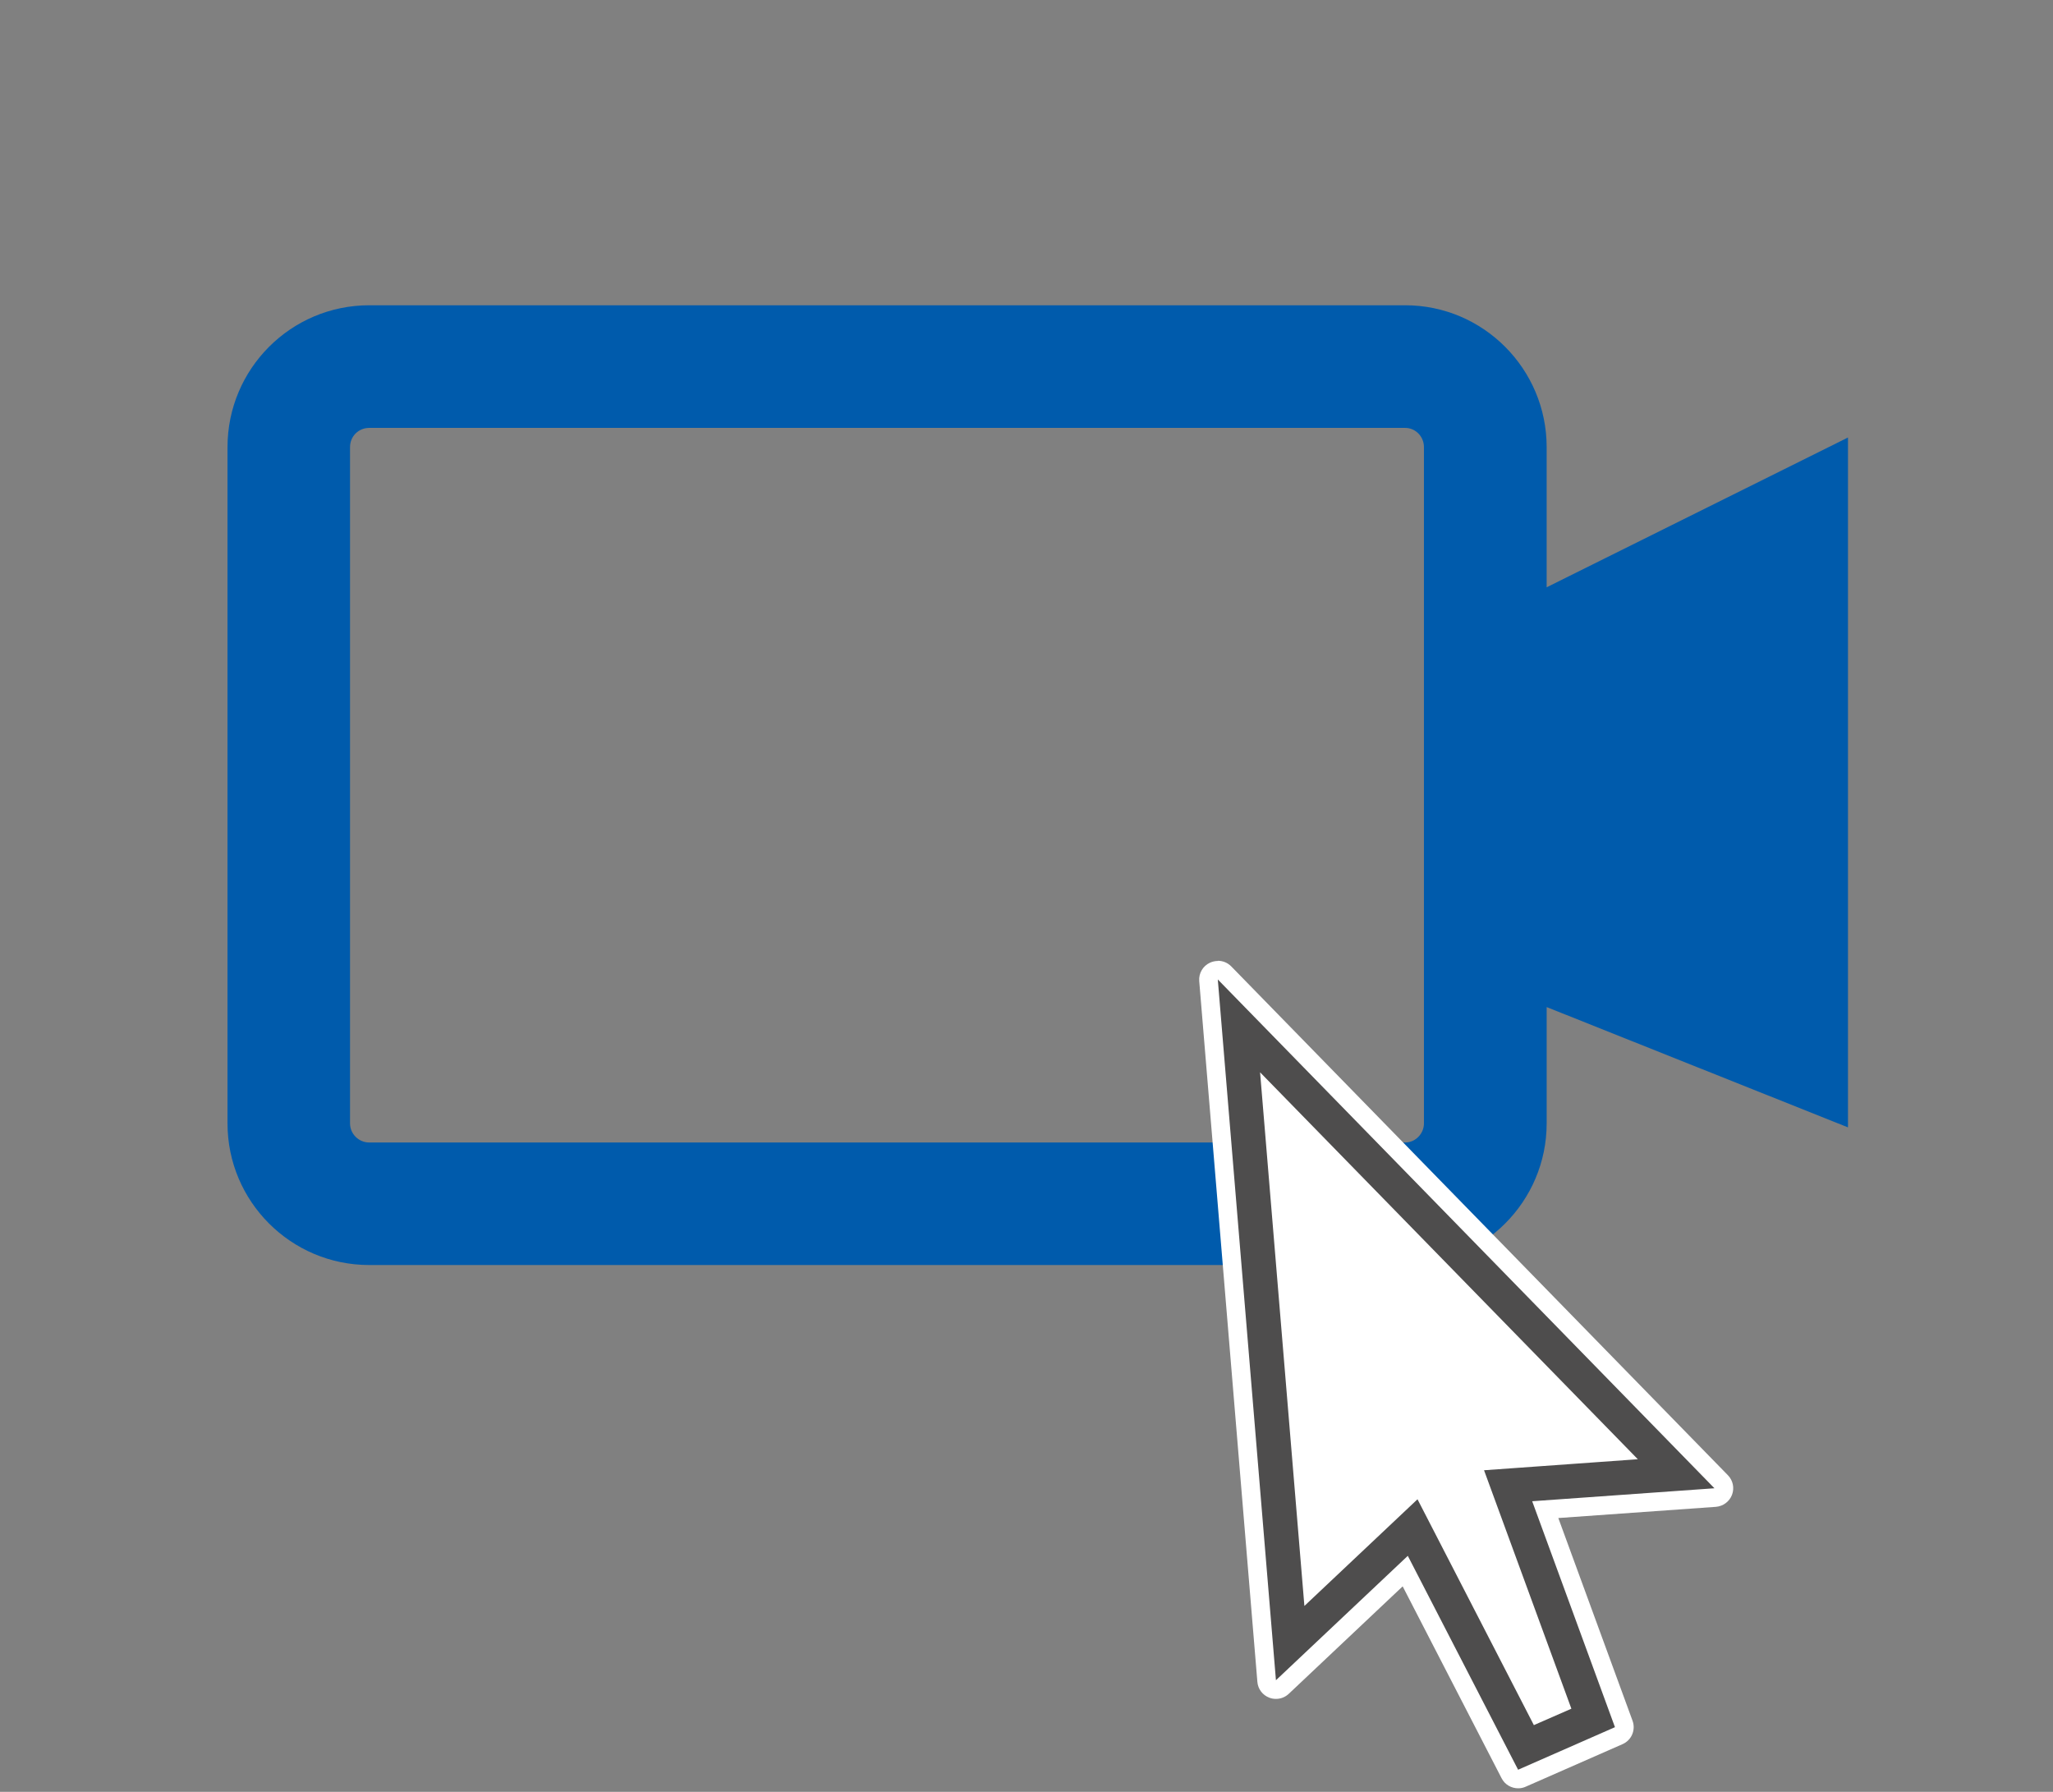
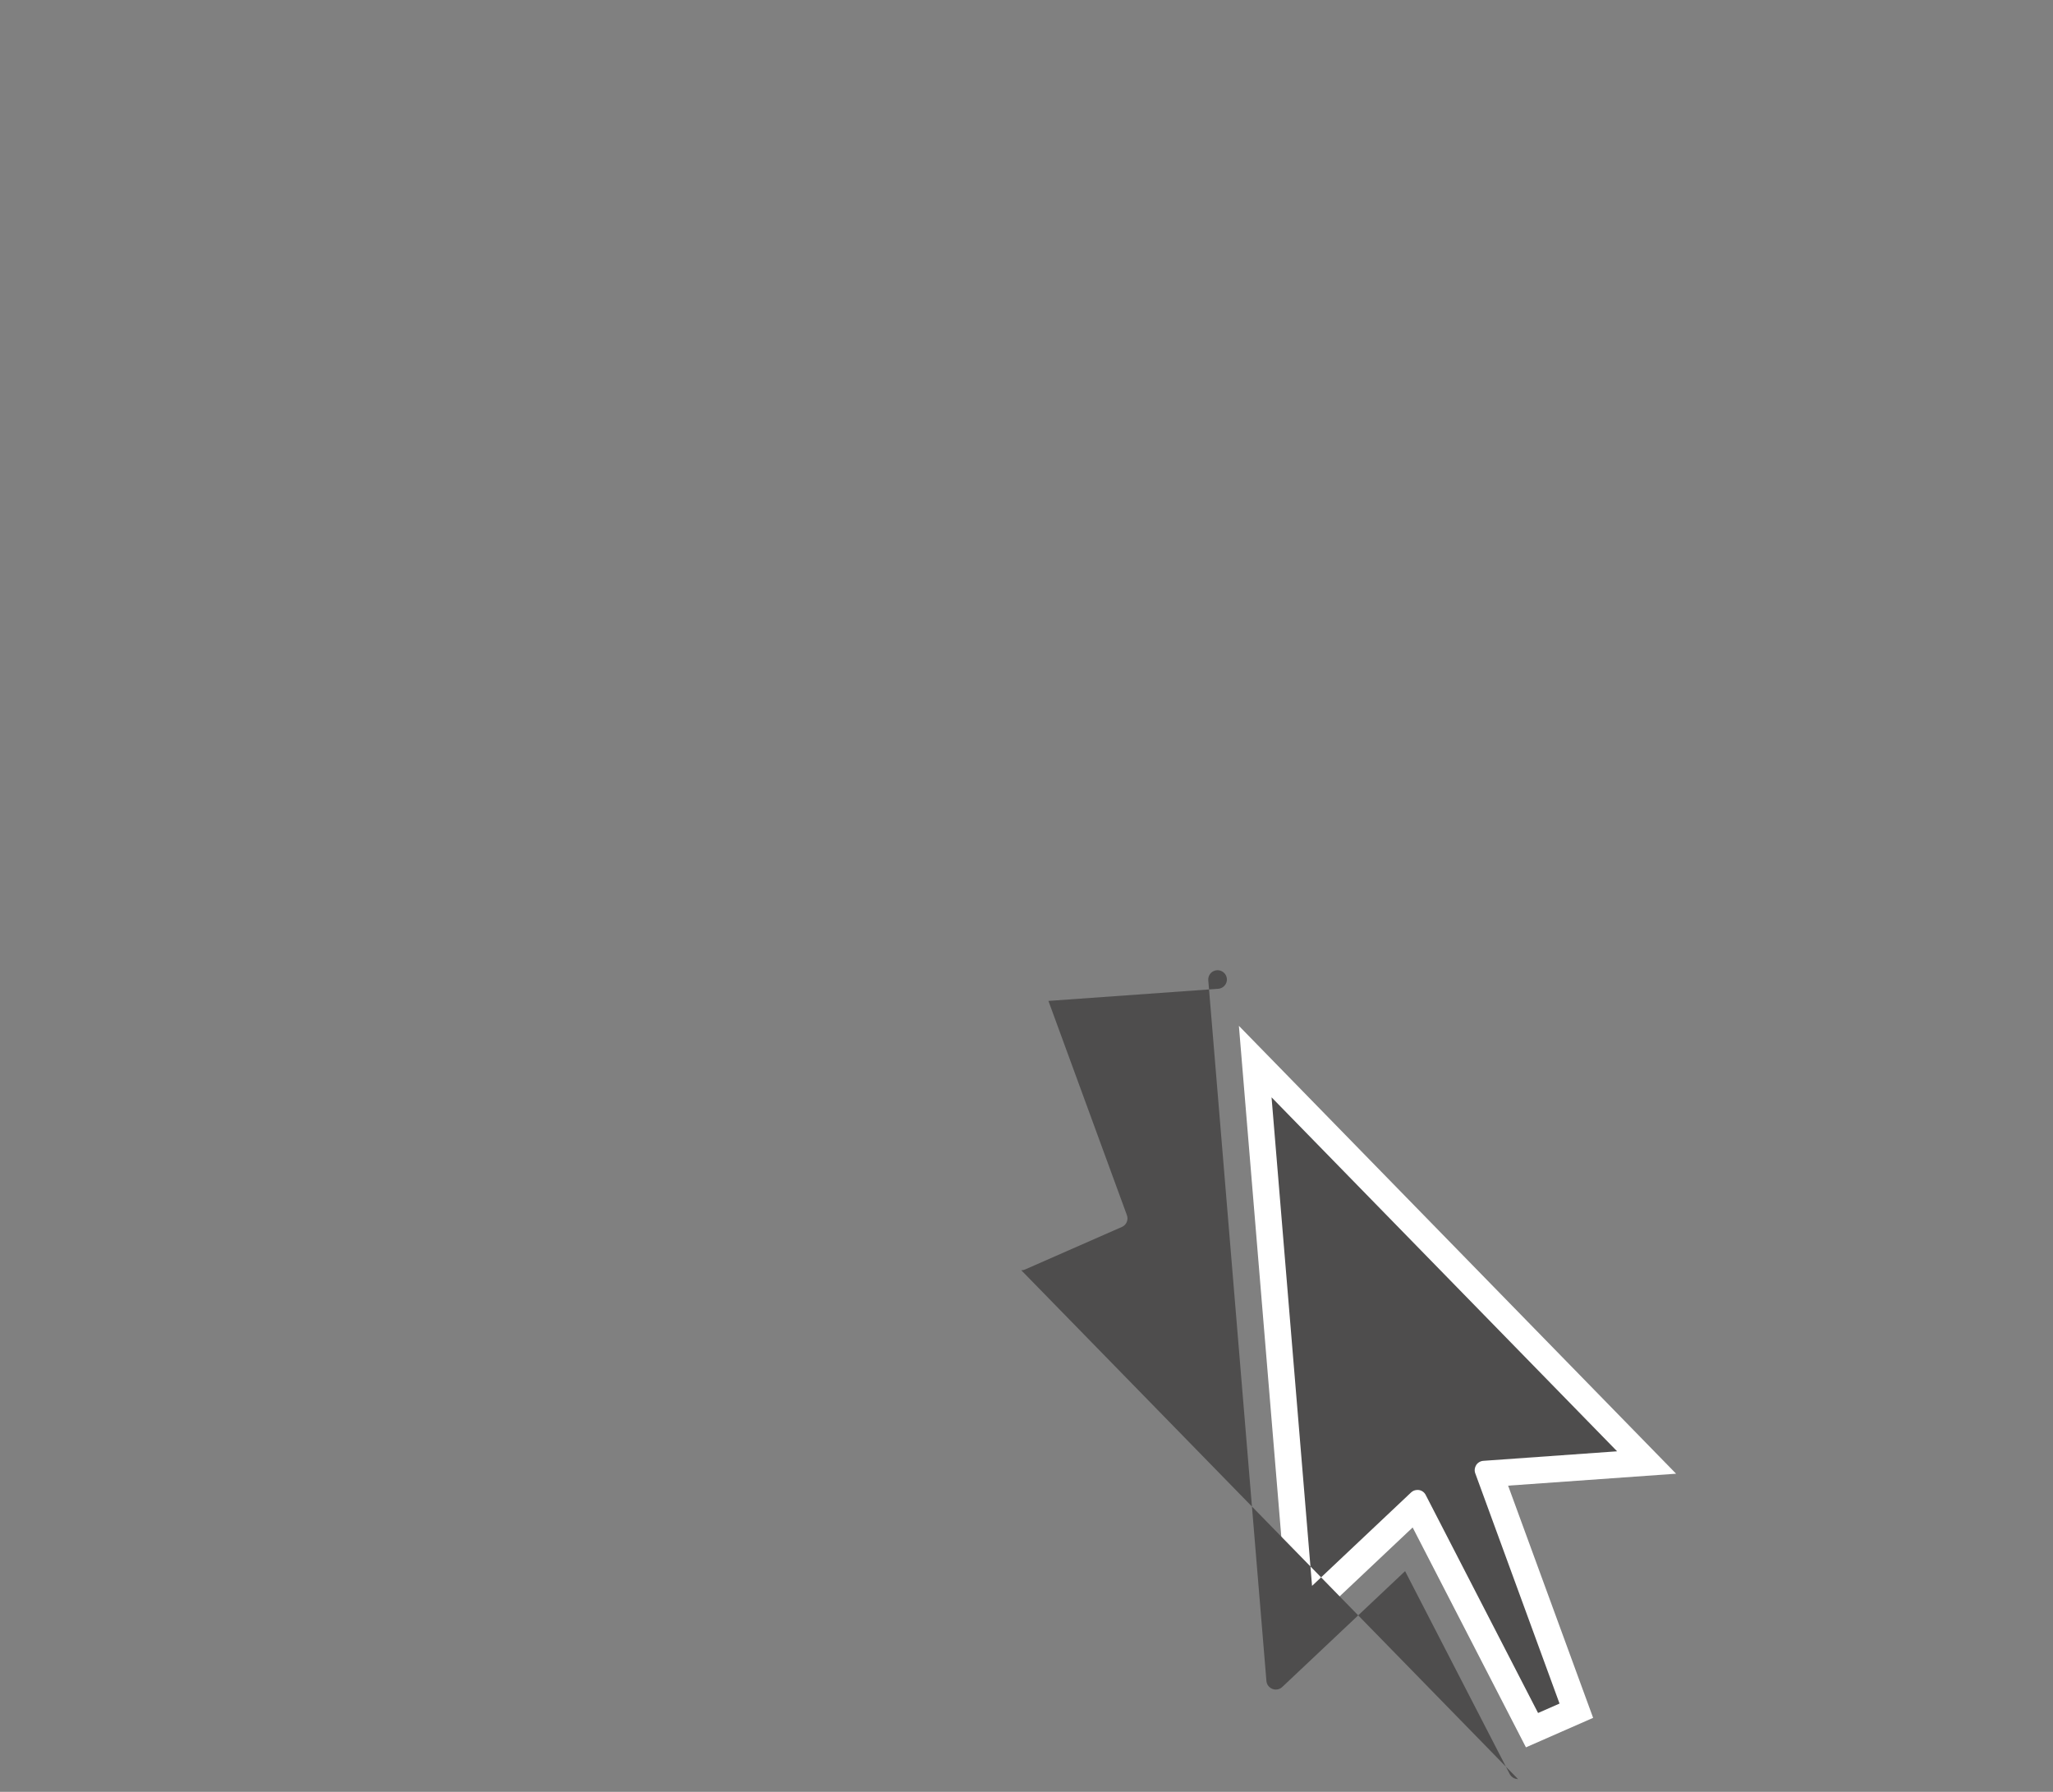
<svg xmlns="http://www.w3.org/2000/svg" id="_イヤー_1" viewBox="0 0 220 192">
  <rect x="0" y="0" width="220" height="192" fill="#808080" stroke="none" />
  <defs>
    <style>.cls-1{fill:#fff;}.cls-2{fill:#4e4d4d;}.cls-3{fill:#005bac;}</style>
  </defs>
-   <path class="cls-3" d="M198.03,46.88l-32.29,16.05v-15.02c0-8.38-6.8-15.2-15.15-15.2H39.57c-8.4,0-15.19,6.82-15.19,15.2V120.38c0,8.35,6.79,15.17,15.19,15.17h111.02c8.35,0,15.15-6.82,15.15-15.17v-12.47l32.29,12.89V46.88Zm-45.44,73.5c0,1.1-.92,2.04-2,2.04H39.57c-1.15,0-2.06-.94-2.06-2.04V47.91c0-1.16,.91-2.06,2.06-2.06h111.02c1.08,0,2,.91,2,2.06V120.38Z" />
  <g>
    <path class="cls-1" d="M138.25,176.06l-5.49-66.14,46.85,47.99-18,1.28,9.11,24.88-7.2,3.16-12.14-23.56-13.12,12.38Z" />
    <g>
-       <path class="cls-2" d="M162.67,190.63c-.36,0-.71-.2-.89-.54l-11.21-21.74-13.17,12.42c-.19,.18-.44,.27-.69,.27-.12,0-.24-.02-.36-.07-.36-.14-.61-.47-.64-.85l-6.23-75.08c-.03-.42,.2-.82,.58-.99,.13-.06,.27-.09,.41-.09,.26,0,.52,.1,.72,.3l53.22,54.51c.27,.28,.36,.69,.22,1.05-.14,.36-.48,.61-.86,.64l-18.2,1.3,8.41,22.96c.18,.5-.05,1.05-.54,1.26l-10.38,4.56c-.13,.06-.27,.08-.4,.08Zm-10.78-30.98c.06,0,.11,0,.17,.01,.31,.05,.58,.25,.72,.53l12.04,23.36,2.3-1.01-9.03-24.67c-.11-.29-.07-.62,.1-.89,.17-.26,.46-.43,.77-.45l14.33-1.02-37.03-37.93,4.34,52.35,10.61-10.01c.19-.18,.43-.27,.69-.27Z" />
-       <path class="cls-1" d="M130.5,104.95l53.22,54.52-19.53,1.39,8.87,24.21-10.38,4.56-11.82-22.92-14.13,13.33-6.23-75.08m9.28,67.12l12.12-11.43,12.47,24.2,4.02-1.76-9.36-25.55,16.48-1.18-40.48-41.46,4.75,57.19m-9.28-69.12c-.28,0-.56,.06-.83,.18-.77,.35-1.23,1.14-1.16,1.98l6.23,75.08c.06,.77,.56,1.43,1.28,1.7,.23,.09,.47,.13,.72,.13,.5,0,.99-.19,1.37-.55l12.2-11.51,10.6,20.56c.35,.69,1.05,1.08,1.78,1.08,.27,0,.54-.05,.8-.17l10.38-4.56c.97-.42,1.44-1.53,1.07-2.52l-7.95-21.71,16.88-1.2c.78-.06,1.45-.56,1.73-1.28,.28-.73,.11-1.55-.44-2.11l-53.22-54.52c-.38-.39-.9-.6-1.43-.6h0Zm10.93,64.82l-3.94-47.51,33.58,34.4-12.18,.87c-.63,.04-1.2,.38-1.54,.91-.34,.53-.41,1.18-.2,1.77l8.71,23.79-.58,.25-11.61-22.53c-.29-.56-.82-.95-1.44-1.05-.11-.02-.22-.03-.34-.03-.51,0-1,.19-1.37,.55l-9.1,8.58h0Z" />
+       <path class="cls-2" d="M162.67,190.63c-.36,0-.71-.2-.89-.54l-11.21-21.74-13.17,12.42c-.19,.18-.44,.27-.69,.27-.12,0-.24-.02-.36-.07-.36-.14-.61-.47-.64-.85l-6.23-75.08c-.03-.42,.2-.82,.58-.99,.13-.06,.27-.09,.41-.09,.26,0,.52,.1,.72,.3c.27,.28,.36,.69,.22,1.05-.14,.36-.48,.61-.86,.64l-18.2,1.3,8.41,22.96c.18,.5-.05,1.05-.54,1.26l-10.38,4.56c-.13,.06-.27,.08-.4,.08Zm-10.78-30.98c.06,0,.11,0,.17,.01,.31,.05,.58,.25,.72,.53l12.04,23.36,2.3-1.01-9.03-24.67c-.11-.29-.07-.62,.1-.89,.17-.26,.46-.43,.77-.45l14.33-1.02-37.03-37.93,4.34,52.35,10.61-10.01c.19-.18,.43-.27,.69-.27Z" />
    </g>
  </g>
</svg>